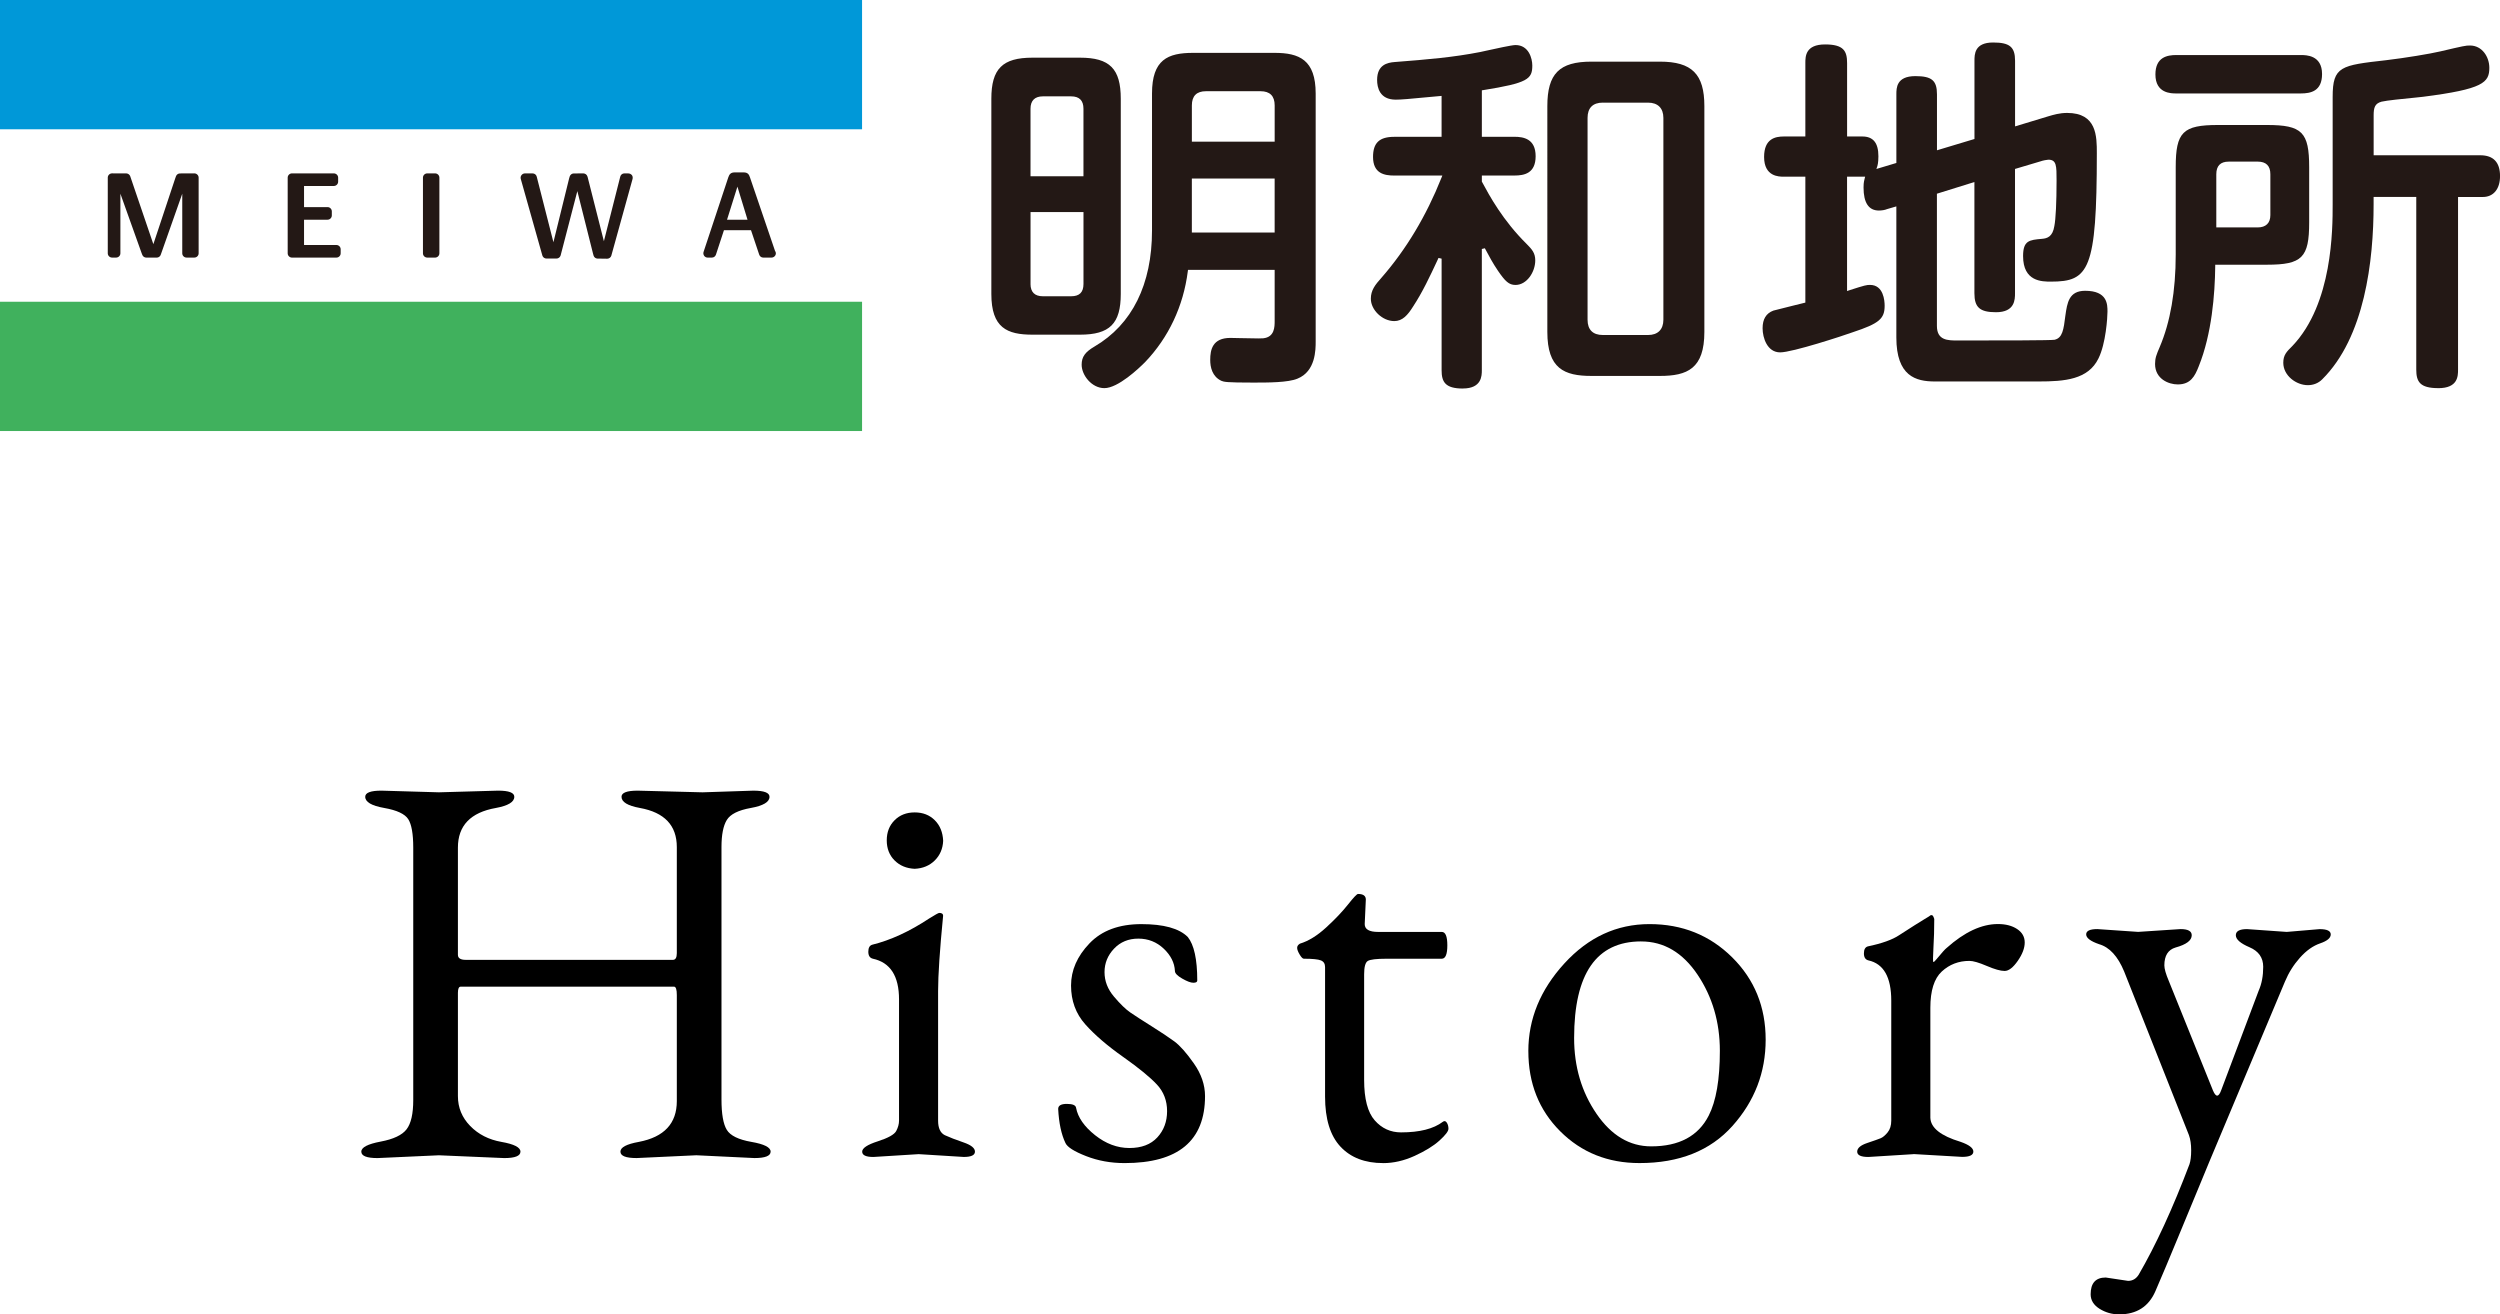
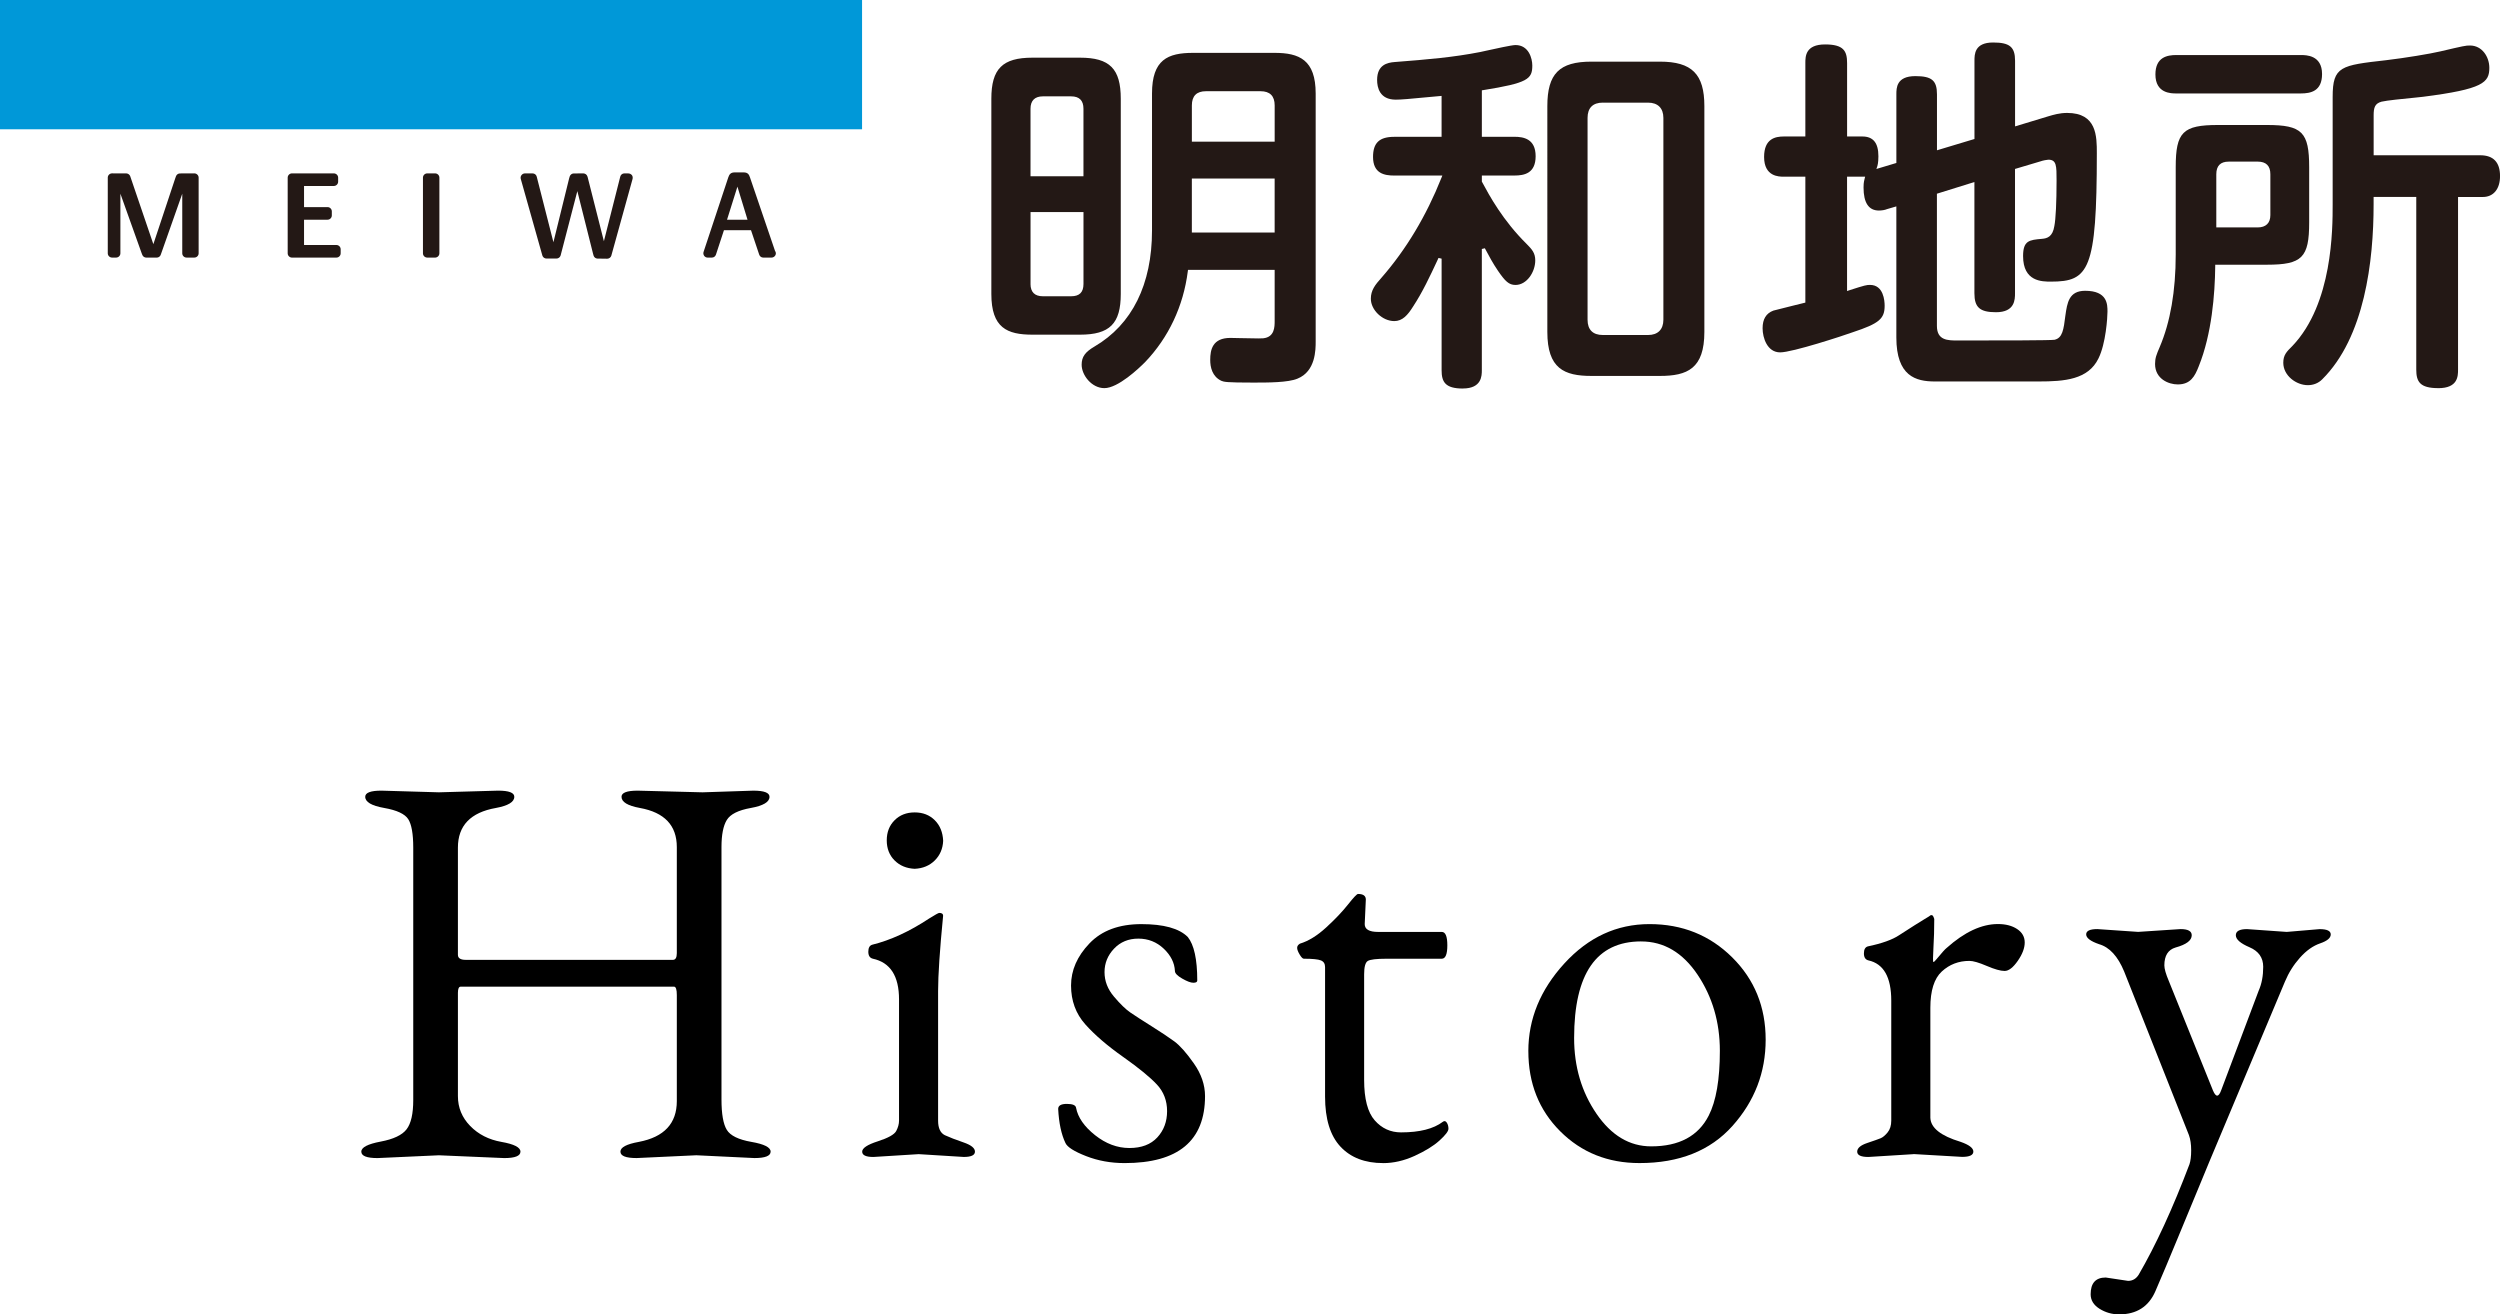
<svg xmlns="http://www.w3.org/2000/svg" id="_レイヤー_2" viewBox="0 0 125.362 65.911">
  <defs>
    <style>.cls-1{fill:#231815;}.cls-2{fill:#40b15d;}.cls-3{fill:#0098d8;}</style>
  </defs>
  <g id="_レイヤー_1-2">
    <rect class="cls-3" width="43.228" height="6.483" />
-     <rect class="cls-2" y="15.131" width="43.228" height="6.483" />
    <path class="cls-1" d="M9.744,8.694h0l-.717.003c-.087,0-.163.05-.198.129-.012.026-.028.066-.044.122l-1.095,3.296c-1.156-3.399-1.159-3.405-1.162-3.412-.03-.076-.102-.129-.183-.136-.013-.003-.018-.003-.725-.003-.119,0-.216.096-.216.215v3.793c0,.119.097.215.216.215h.201c.119,0,.216-.096.216-.215v-2.988l1.065,2.982c.015.046.028.076.038.096.034.076.111.126.196.126h.538c.089-.007.165-.066.191-.156l1.074-3.048v2.988c0,.119.097.215.216.215h.389c.119,0,.216-.096.216-.215v-3.793c0-.056-.022-.109-.062-.149-.042-.043-.097-.066-.154-.066Z" />
    <path class="cls-1" d="M16.867,12.285h-1.621v-1.268h1.177c.119,0,.216-.096.216-.215v-.202c0-.119-.097-.215-.216-.215h-1.177v-1.059h1.493c.12,0,.217-.096.217-.215v-.202c0-.119-.097-.215-.217-.215h-2.097c-.119,0-.216.096-.216.215v3.793c0,.119.097.215.216.215h2.225c.119,0,.216-.096.216-.215v-.202c0-.119-.097-.215-.216-.215Z" />
    <path class="cls-1" d="M21.817,8.694h-.389c-.122,0-.219.096-.219.215v3.793c0,.119.097.215.219.215h.389c.119,0,.216-.096.216-.215v-3.793c0-.119-.097-.215-.216-.215Z" />
    <path class="cls-1" d="M31.513,8.694h-.202c-.101,0-.185.066-.209.165l-.82,3.237-.795-3.137c-.015-.06-.023-.099-.035-.122-.03-.083-.104-.136-.193-.142-.01,0-.48,0-.495.003-.086.003-.163.06-.193.142-.007.02-.015.05-.03.096l-.79,3.21-.837-3.286c-.023-.099-.11-.165-.21-.165h-.382c-.067,0-.131.033-.171.086-.043.053-.055.126-.038.189,1.079,3.832,1.082,3.842,1.084,3.846.028.089.111.149.206.149h.499c.095,0,.179-.06.209-.152,0-.003.045-.175.839-3.23l.789,3.144c.01.05.022.083.03.103.03.076.099.132.185.136.009,0,.492.007.495.007.094,0,.179-.066.205-.152.003-.007.008-.02,1.066-3.849.014-.066.007-.136-.033-.189-.045-.053-.109-.086-.175-.086Z" />
    <path class="cls-1" d="M38.864,12.583l-1.255-3.683c-.045-.136-.099-.255-.318-.255h-.447c-.198,0-.268.089-.323.245l-1.241,3.743c-.023.066-.008.139.03.195.04.056.105.089.174.089h.213c.096,0,.174-.06.204-.149l.402-1.225h1.356l.411,1.225c.03.089.109.149.204.149h.411c.119,0,.221-.096.221-.215,0-.046-.015-.089-.042-.119ZM36.978,9.359l.506,1.658h-1.027l.521-1.658Z" />
    <path class="cls-1" d="M55.377,19.463c-.631,0-1.138-.645-1.138-1.175,0-.391.173-.635.642-.91,1.889-1.105,2.886-3.118,2.886-5.815v-6.87c0-1.701.788-2.042,2.062-2.042h4.083c1.238,0,2.062.347,2.062,2.042v12.43c0,.41,0,1.496-.91,1.863-.467.199-1.482.199-2.224.199-1.364,0-1.458-.036-1.589-.086-.468-.215-.565-.688-.565-1.052,0-.51.115-1.102,1.009-1.102.084,0,.268.007.483.01.308.007.683.016.929.016.108,0,.193-.003.238-.007.572-.063.572-.573.572-.877v-2.555h-4.345l-.01.073c-.222,1.747-.963,3.319-2.14,4.551-.311.314-1.356,1.307-2.045,1.307ZM59.765,11.662h4.152v-2.71h-4.152v2.71ZM60.475,4.574c-.471,0-.709.238-.709.712v1.817h4.152v-1.817c0-.473-.238-.712-.709-.712h-2.734ZM51.774,16.782c-1.274,0-2.063-.341-2.063-2.042V4.951c0-1.503.56-2.059,2.063-2.059h2.383c1.489,0,2.044.556,2.044,2.059v9.789c0,1.489-.555,2.042-2.044,2.042h-2.383ZM51.675,14.24c0,.407.213.616.617.616h1.422c.415,0,.617-.199.617-.616v-3.607h-2.655v3.607ZM52.292,4.832c-.404,0-.617.215-.617.619v3.389h2.655v-3.389c0-.41-.206-.619-.617-.619h-1.422Z" />
    <path class="cls-1" d="M73.354,19.483c-.89,0-1.065-.338-1.065-.92v-5.593l-.156-.036-.062.136c-.362.774-.737,1.579-1.207,2.293-.275.443-.541.738-.948.738-.594,0-1.175-.556-1.175-1.119,0-.427.211-.695.534-1.056,1.237-1.416,2.248-3.104,3.006-5.01l.045-.113h-2.41c-.496,0-1.065-.103-1.065-.933,0-.708.319-1.009,1.065-1.009h2.372v-2.052l-.394.036c-1.286.122-1.633.152-1.904.152-.814,0-.935-.616-.935-.99,0-.751.505-.87.886-.897,1.663-.129,2.943-.238,4.277-.5.066-.013.185-.04.334-.073.438-.096,1.254-.278,1.442-.278.666,0,.843.672.843,1.029,0,.678-.227.874-2.462,1.231l-.068.01v2.33h1.634c.457,0,1.063.103,1.063.973,0,.86-.568.97-1.063.97h-1.634v.304l.011.02c.362.675,1.039,1.929,2.248,3.121.26.261.419.447.419.811,0,.583-.424,1.231-.991,1.231-.331,0-.517-.185-.875-.705-.268-.394-.458-.755-.597-1.016l-.064-.119-.152.036v6.076c0,.275,0,.92-.953.92ZM79.801,18.851c-1.365,0-2.21-.367-2.21-2.207V5.322c0-1.625.599-2.231,2.21-2.231h3.435c1.604,0,2.229.625,2.229,2.231v11.322c0,1.84-.853,2.207-2.229,2.207h-3.435ZM80.374,5.146c-.501,0-.766.265-.766.764v10.124c0,.5.265.765.766.765h2.271c.487,0,.765-.278.765-.765V5.911c0-.486-.278-.764-.765-.764h-2.271Z" />
    <path class="cls-1" d="M97.024,19.129c-.955,0-1.932-.262-1.932-2.207v-6.573l-.474.139c-.092.04-.245.069-.402.069-.51,0-.769-.387-.769-1.155,0-.093,0-.245.054-.44l.026-.103h-.907v5.735l.106-.036c.809-.262.878-.271,1.046-.271.68,0,.733.798.733,1.046,0,.655-.282.89-1.589,1.324-.478.175-3.038,1.013-3.651,1.013-.645,0-.88-.725-.88-1.211,0-.457.177-.748.541-.884.081-.023.523-.132.96-.242l.643-.159v-6.314h-1.078c-.245,0-.991,0-.991-.99,0-.92.566-1.026.991-1.026h1.078v-3.683c0-.328,0-.933.991-.933.926,0,1.102.328,1.102.933v3.683h.765c.543,0,.805.321.805.99,0,.328-.046.473-.051.49l-.05.149,1.002-.301v-3.442c0-.318,0-.913.953-.913.82,0,1.083.218,1.083.913v2.806l1.88-.566v-3.922c0-.321,0-.917.934-.917.834,0,1.102.225,1.102.917v3.29l1.668-.506c.254-.076.569-.169.943-.169,1.489,0,1.489,1.168,1.489,2.022,0,5.884-.407,6.437-2.301,6.437-.453,0-1.397,0-1.397-1.281,0-.781.314-.808.942-.864.273-.02.542-.109.626-.642.07-.347.111-1.201.111-2.284,0-.738,0-1.043-.413-1.043-.048,0-.28.04-.382.08l-1.289.384v6.232c0,.311,0,.953-.953.953-.81,0-1.083-.242-1.083-.953v-5.576l-1.88.586v6.632c0,.728.554.728,1.041.728,2.256,0,4.678-.003,4.856-.036.404-.089.457-.513.545-1.215.091-.639.176-1.241.991-1.241,1.12,0,1.12.682,1.12,1.046,0,.285-.081,1.602-.452,2.346-.517,1.066-1.712,1.155-2.995,1.155h-5.21Z" />
    <path class="cls-1" d="M122.265,19.463c-.926,0-1.102-.328-1.102-.933v-8.654h-2.139v.377c0,2.833-.447,6.659-2.581,8.773-.19.189-.438.288-.717.288-.581,0-1.231-.477-1.231-1.122,0-.387.161-.553.457-.844,2.019-2.115,2.019-5.864,2.019-7.095v-5.394c0-1.539.409-1.582,2.681-1.84.95-.113,2.197-.318,2.725-.443,1.183-.278,1.266-.294,1.478-.294.609,0,.972.569.972,1.119,0,.735-.301,1.069-3.328,1.453-.075.01-.21.023-.374.04-.586.056-1.47.146-1.704.205-.335.093-.395.298-.395.685v2.002h5.347c.656,0,.991.351.991,1.046,0,.645-.33,1.046-.862,1.046h-1.244v8.654c0,.324,0,.933-.991.933ZM109.203,19.277c-.457,0-1.138-.275-1.138-1.026,0-.298.069-.467.235-.854.532-1.248.801-2.806.801-4.633v-4.378c0-1.761.356-2.118,2.118-2.118h2.457c1.761,0,2.117.357,2.117,2.118v2.77c0,1.764-.356,2.118-2.117,2.118h-2.594v.079c-.015,1.393-.171,3.395-.826,5.014-.195.5-.409.91-1.052.91ZM111.754,8.105c-.41,0-.618.212-.618.632v2.667h2.076c.409,0,.635-.218.635-.616v-2.052c0-.42-.214-.632-.635-.632h-1.458ZM109.129,4.686c-.258,0-1.046,0-1.046-.953,0-.87.597-.973,1.046-.973h6.245c.263,0,1.065,0,1.065.953,0,.86-.568.973-1.065.973h-6.245Z" />
    <path d="M35.226,39.731l2.549-.084c.541,0,.812.103.812.308,0,.262-.312.448-.938.561-.625.111-1.026.312-1.203.602-.178.29-.267.742-.267,1.358v12.656c0,.728.089,1.236.267,1.525.177.29.588.49,1.231.603.645.111.966.275.966.489s-.271.322-.812.322l-2.912-.14-2.996.14c-.542,0-.812-.107-.812-.322s.308-.378.924-.489c1.27-.243,1.904-.925,1.904-2.044v-5.32c0-.28-.047-.42-.141-.42h-10.695c-.094,0-.141.103-.141.308v5.181c0,.578.205,1.077.616,1.497.41.421.933.687,1.567.799.635.111.953.275.953.489s-.271.322-.812.322l-3.276-.14-3.08.14c-.541,0-.812-.107-.812-.322s.322-.382.966-.504c.644-.121,1.078-.326,1.302-.615.225-.29.336-.779.336-1.471v-12.656c0-.689-.084-1.166-.252-1.428-.168-.261-.569-.448-1.203-.56-.636-.112-.953-.299-.953-.561,0-.205.271-.308.812-.308l2.884.084,2.968-.084c.542,0,.812.103.812.308,0,.262-.309.448-.924.561-1.27.224-1.904.887-1.904,1.987v5.377c0,.168.131.252.393.252h10.388c.13,0,.196-.112.196-.337v-5.319c0-1.083-.616-1.736-1.849-1.96-.616-.112-.924-.299-.924-.561,0-.205.271-.308.812-.308l3.248.084Z" />
    <path d="M46.062,57.875l-2.268.141c-.373,0-.56-.089-.56-.267,0-.177.261-.35.784-.518.521-.168.83-.341.924-.518.093-.178.14-.351.14-.519v-6.076c0-1.176-.438-1.856-1.315-2.044-.15-.037-.225-.153-.225-.35s.065-.312.196-.351c.914-.224,1.866-.662,2.855-1.315.299-.187.467-.28.504-.28.131,0,.196.047.196.14-.168,1.718-.252,2.979-.252,3.78v6.496c0,.374.112.616.336.729.242.111.555.233.938.363.383.131.574.285.574.462,0,.178-.187.267-.56.267l-2.269-.141ZM44.859,43.147c-.262-.262-.393-.598-.393-1.008s.131-.747.393-1.008c.261-.262.597-.393,1.008-.393s.746.131,1.008.393c.262.261.401.606.42,1.035-.019.393-.158.719-.42.98s-.598.401-1.008.42c-.411-.019-.747-.158-1.008-.42Z" />
    <path d="M58.355,47.571c-.355-.336-.78-.504-1.274-.504s-.901.168-1.218.504c-.318.336-.477.729-.477,1.176s.158.859.477,1.232c.316.373.592.64.826.798.232.159.588.388,1.063.687s.854.551,1.134.756c.28.205.606.573.98,1.105.373.532.56,1.078.56,1.639,0,2.239-1.344,3.359-4.032,3.359-.69,0-1.334-.116-1.932-.35s-.943-.452-1.036-.658c-.206-.43-.327-.998-.364-1.708,0-.168.145-.252.435-.252s.443.065.462.196c.093.485.41.942.952,1.372.541.429,1.115.644,1.722.644s1.073-.177,1.4-.532c.326-.354.49-.793.49-1.315s-.168-.967-.505-1.33c-.336-.364-.9-.826-1.693-1.387-.794-.56-1.429-1.105-1.904-1.638s-.714-1.181-.714-1.946.308-1.47.924-2.113c.616-.645,1.484-.966,2.604-.966s1.895.215,2.324.644c.317.392.477,1.12.477,2.184,0,.075-.066.112-.196.112-.131,0-.317-.07-.56-.21-.243-.14-.364-.266-.364-.378-.019-.41-.206-.784-.56-1.12Z" />
    <path d="M69.358,58.323c-.915,0-1.629-.275-2.142-.826-.514-.55-.771-1.386-.771-2.506v-6.496c0-.168-.069-.279-.21-.336-.14-.056-.425-.084-.854-.084-.057,0-.126-.069-.21-.21-.084-.14-.126-.252-.126-.336s.046-.154.14-.21c.429-.13.868-.401,1.316-.812.448-.411.812-.794,1.092-1.148s.448-.532.504-.532c.261,0,.392.094.392.28l-.056,1.232c0,.261.224.392.672.392h3.192c.187,0,.279.224.279.672s-.093.672-.279.672h-2.772c-.504,0-.816.038-.938.112-.122.075-.183.299-.183.672v5.292c0,.952.178,1.629.532,2.03s.794.602,1.316.602c.933,0,1.633-.177,2.1-.532.074-.056.14-.042.196.042.056.084.084.188.084.309s-.149.317-.448.588-.714.527-1.246.77c-.532.243-1.06.364-1.582.364Z" />
    <path d="M76.638,52.709c0-1.614.602-3.079,1.806-4.396s2.627-1.974,4.271-1.974,3.023.556,4.144,1.666,1.68,2.487,1.68,4.13-.556,3.084-1.665,4.325c-1.111,1.242-2.666,1.862-4.662,1.862-1.588,0-2.912-.532-3.977-1.596-1.064-1.064-1.596-2.403-1.596-4.019ZM82.294,47.207c-2.24,0-3.36,1.615-3.36,4.845,0,1.438.373,2.701,1.12,3.794.746,1.092,1.661,1.638,2.744,1.638,1.399,0,2.361-.514,2.884-1.54.373-.728.56-1.811.56-3.248s-.373-2.711-1.119-3.822c-.747-1.11-1.69-1.666-2.828-1.666Z" />
    <path d="M95.957,57.875l-2.268.141c-.374,0-.56-.089-.56-.267,0-.177.168-.321.504-.434s.56-.191.672-.238c.111-.046.229-.145.35-.294s.182-.345.182-.588v-6.02c0-1.177-.383-1.849-1.147-2.017-.149-.037-.224-.153-.224-.35s.064-.312.195-.351c.709-.148,1.232-.336,1.568-.56.635-.41,1.055-.677,1.26-.798s.309-.187.309-.196c0-.009.022-.014.069-.014s.089.065.126.195c0,.505-.014.99-.042,1.456-.028.467-.028.7,0,.7s.079-.046.154-.14c.261-.317.429-.504.504-.561.896-.802,1.755-1.203,2.576-1.203.392,0,.714.084.966.252s.378.392.378.672-.116.588-.35.924-.453.504-.658.504-.504-.084-.896-.252c-.393-.168-.682-.252-.869-.252-.541,0-1.003.178-1.386.532s-.573.961-.573,1.819v5.517c.018.504.521.905,1.512,1.204.429.149.644.312.644.489,0,.178-.187.267-.56.267l-2.437-.141Z" />
    <path d="M114.662,46.731l1.652-.14c.373,0,.561.089.561.266,0,.178-.178.327-.532.448-.355.121-.691.359-1.009.714s-.569.756-.756,1.204l-3.808,9.071c-.019.057-.173.43-.462,1.12-.29.69-.648,1.559-1.078,2.604-.43,1.045-.812,1.955-1.148,2.729s-.942,1.162-1.819,1.162c-.354,0-.682-.094-.98-.279-.299-.188-.448-.43-.448-.729,0-.56.252-.84.757-.84l1.12.168c.224,0,.4-.103.531-.308.858-1.476,1.708-3.323,2.549-5.544.056-.169.084-.402.084-.7s-.038-.551-.112-.756l-3.248-8.204c-.317-.766-.737-1.223-1.261-1.372-.429-.149-.644-.312-.644-.49,0-.177.187-.266.56-.266l2.045.14,2.128-.14c.373,0,.56.103.56.308,0,.262-.271.467-.812.616-.374.111-.561.41-.561.896,0,.168.074.43.224.784l2.213,5.488c.148.354.289.346.42-.028l1.876-4.983c.149-.337.224-.732.224-1.19s-.229-.784-.686-.98c-.458-.195-.687-.396-.687-.602s.187-.308.561-.308l1.987.14Z" />
  </g>
</svg>